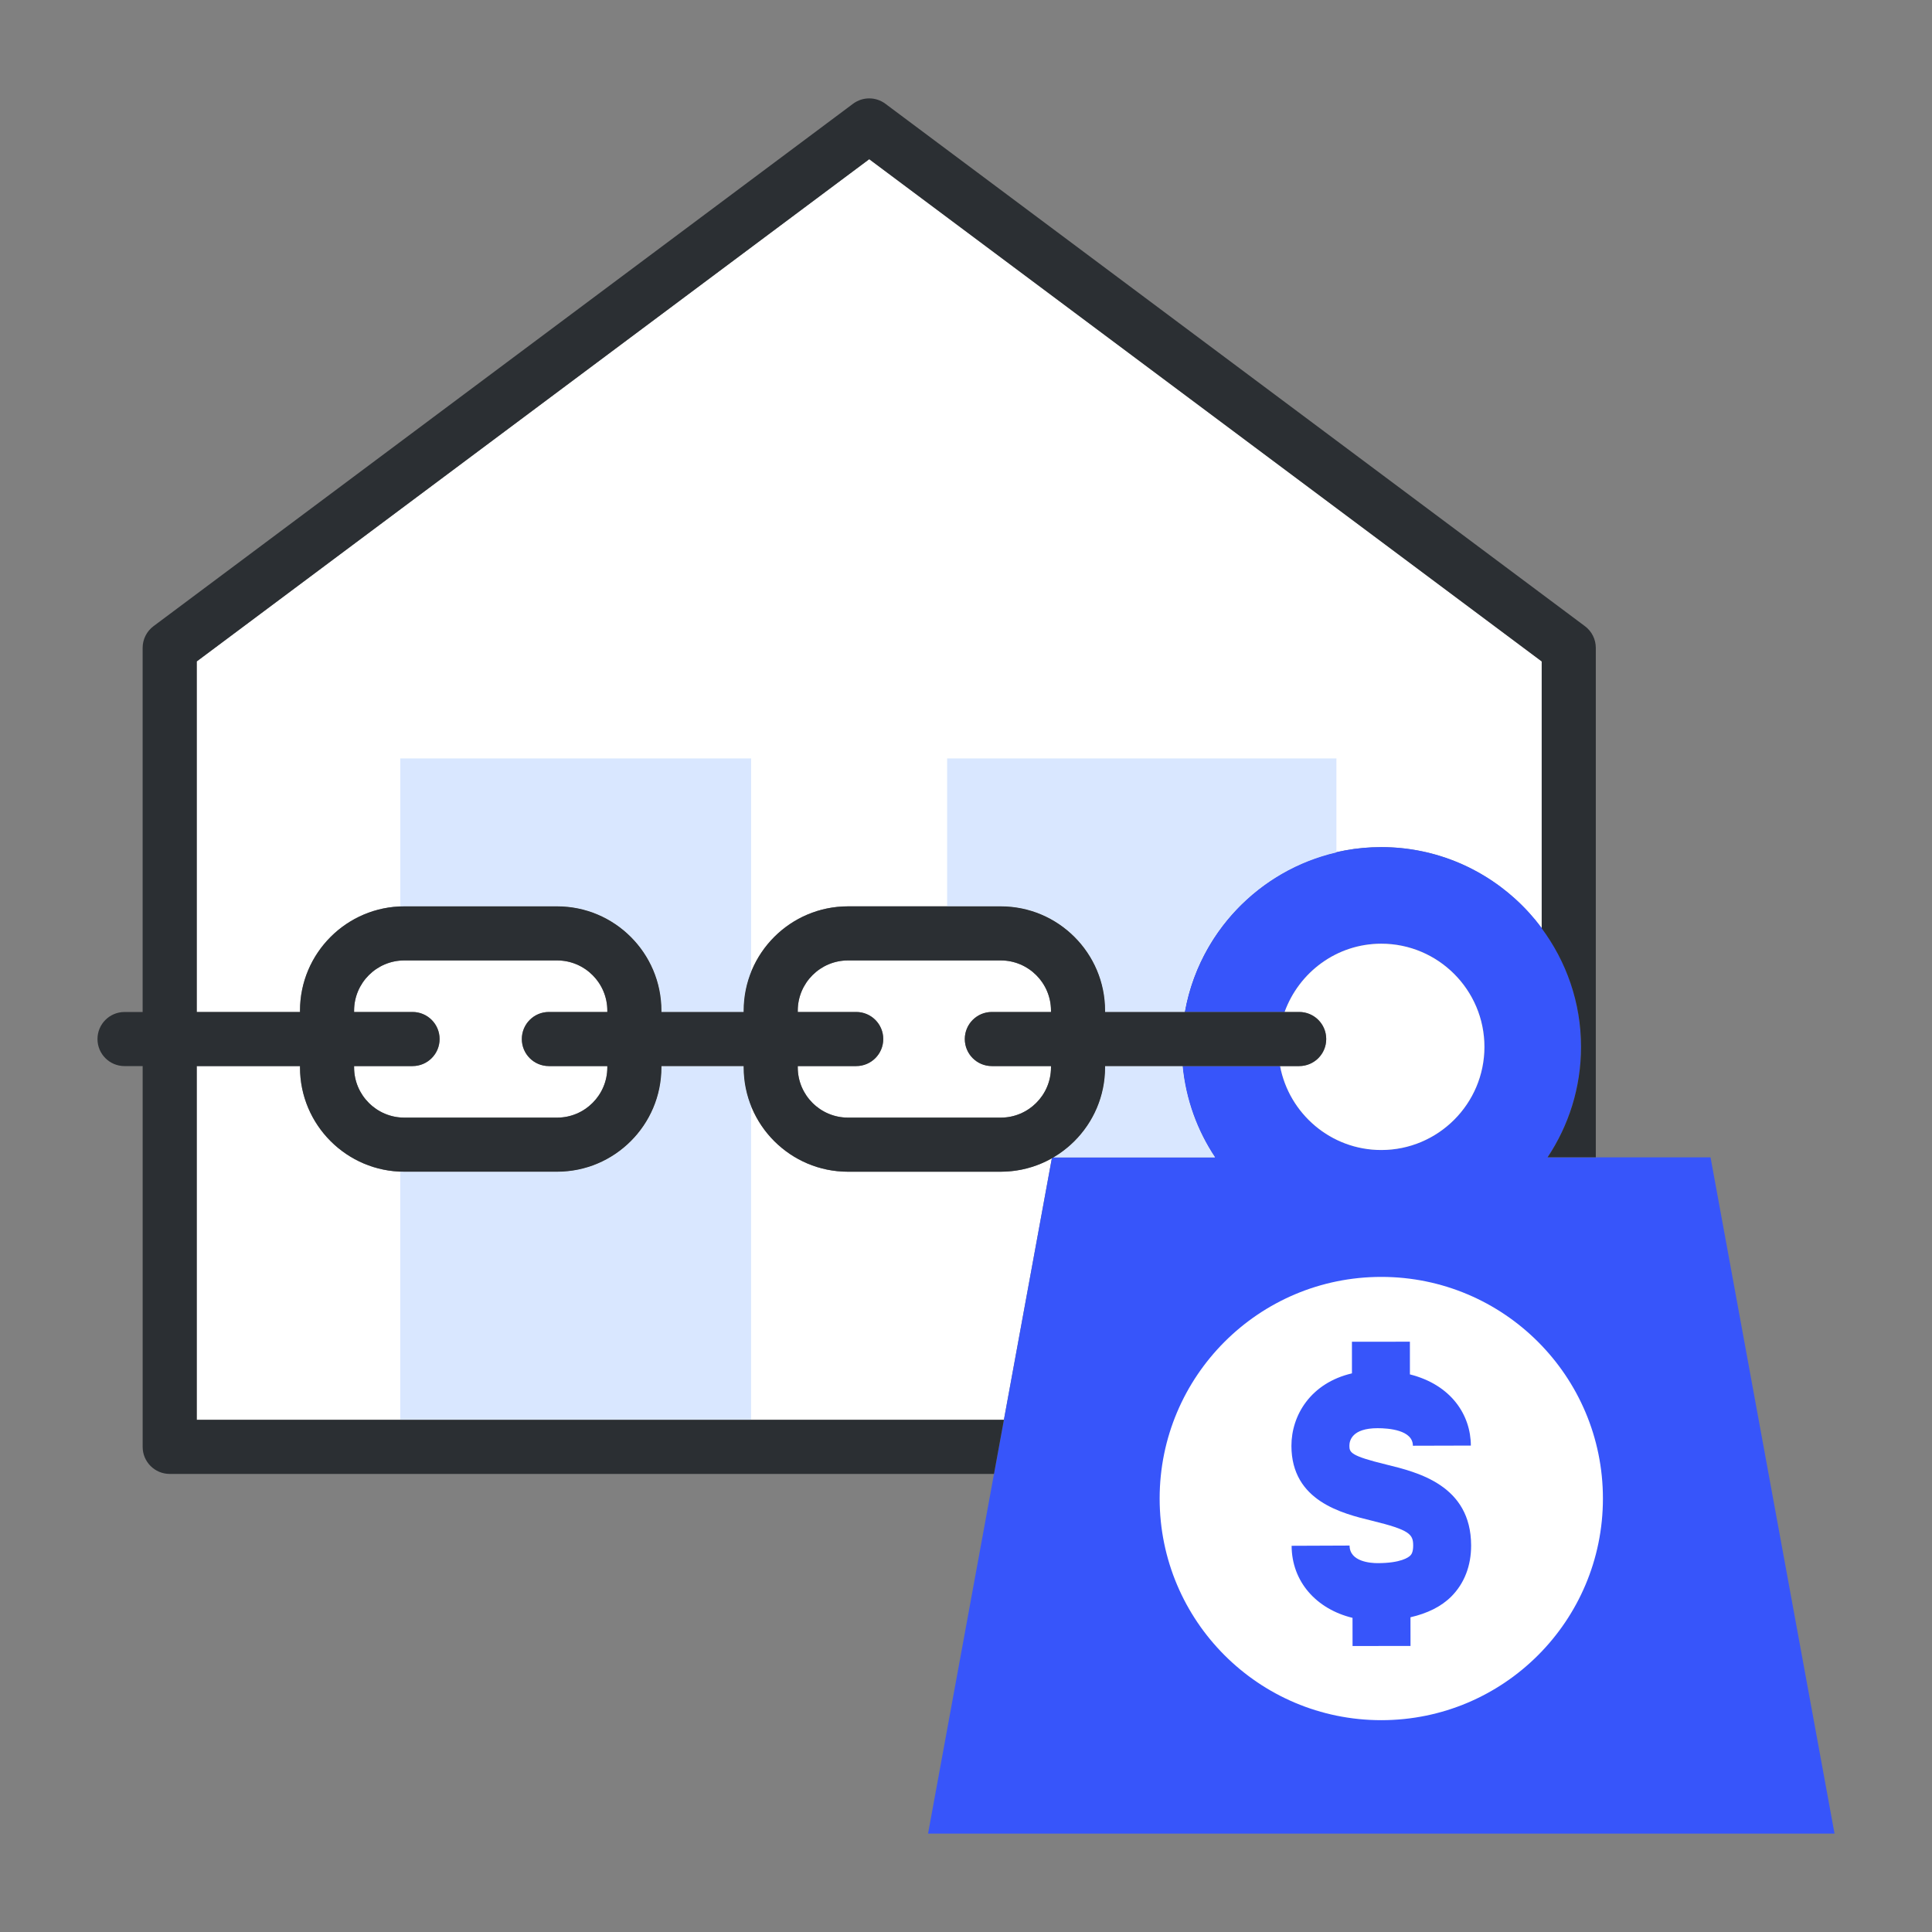
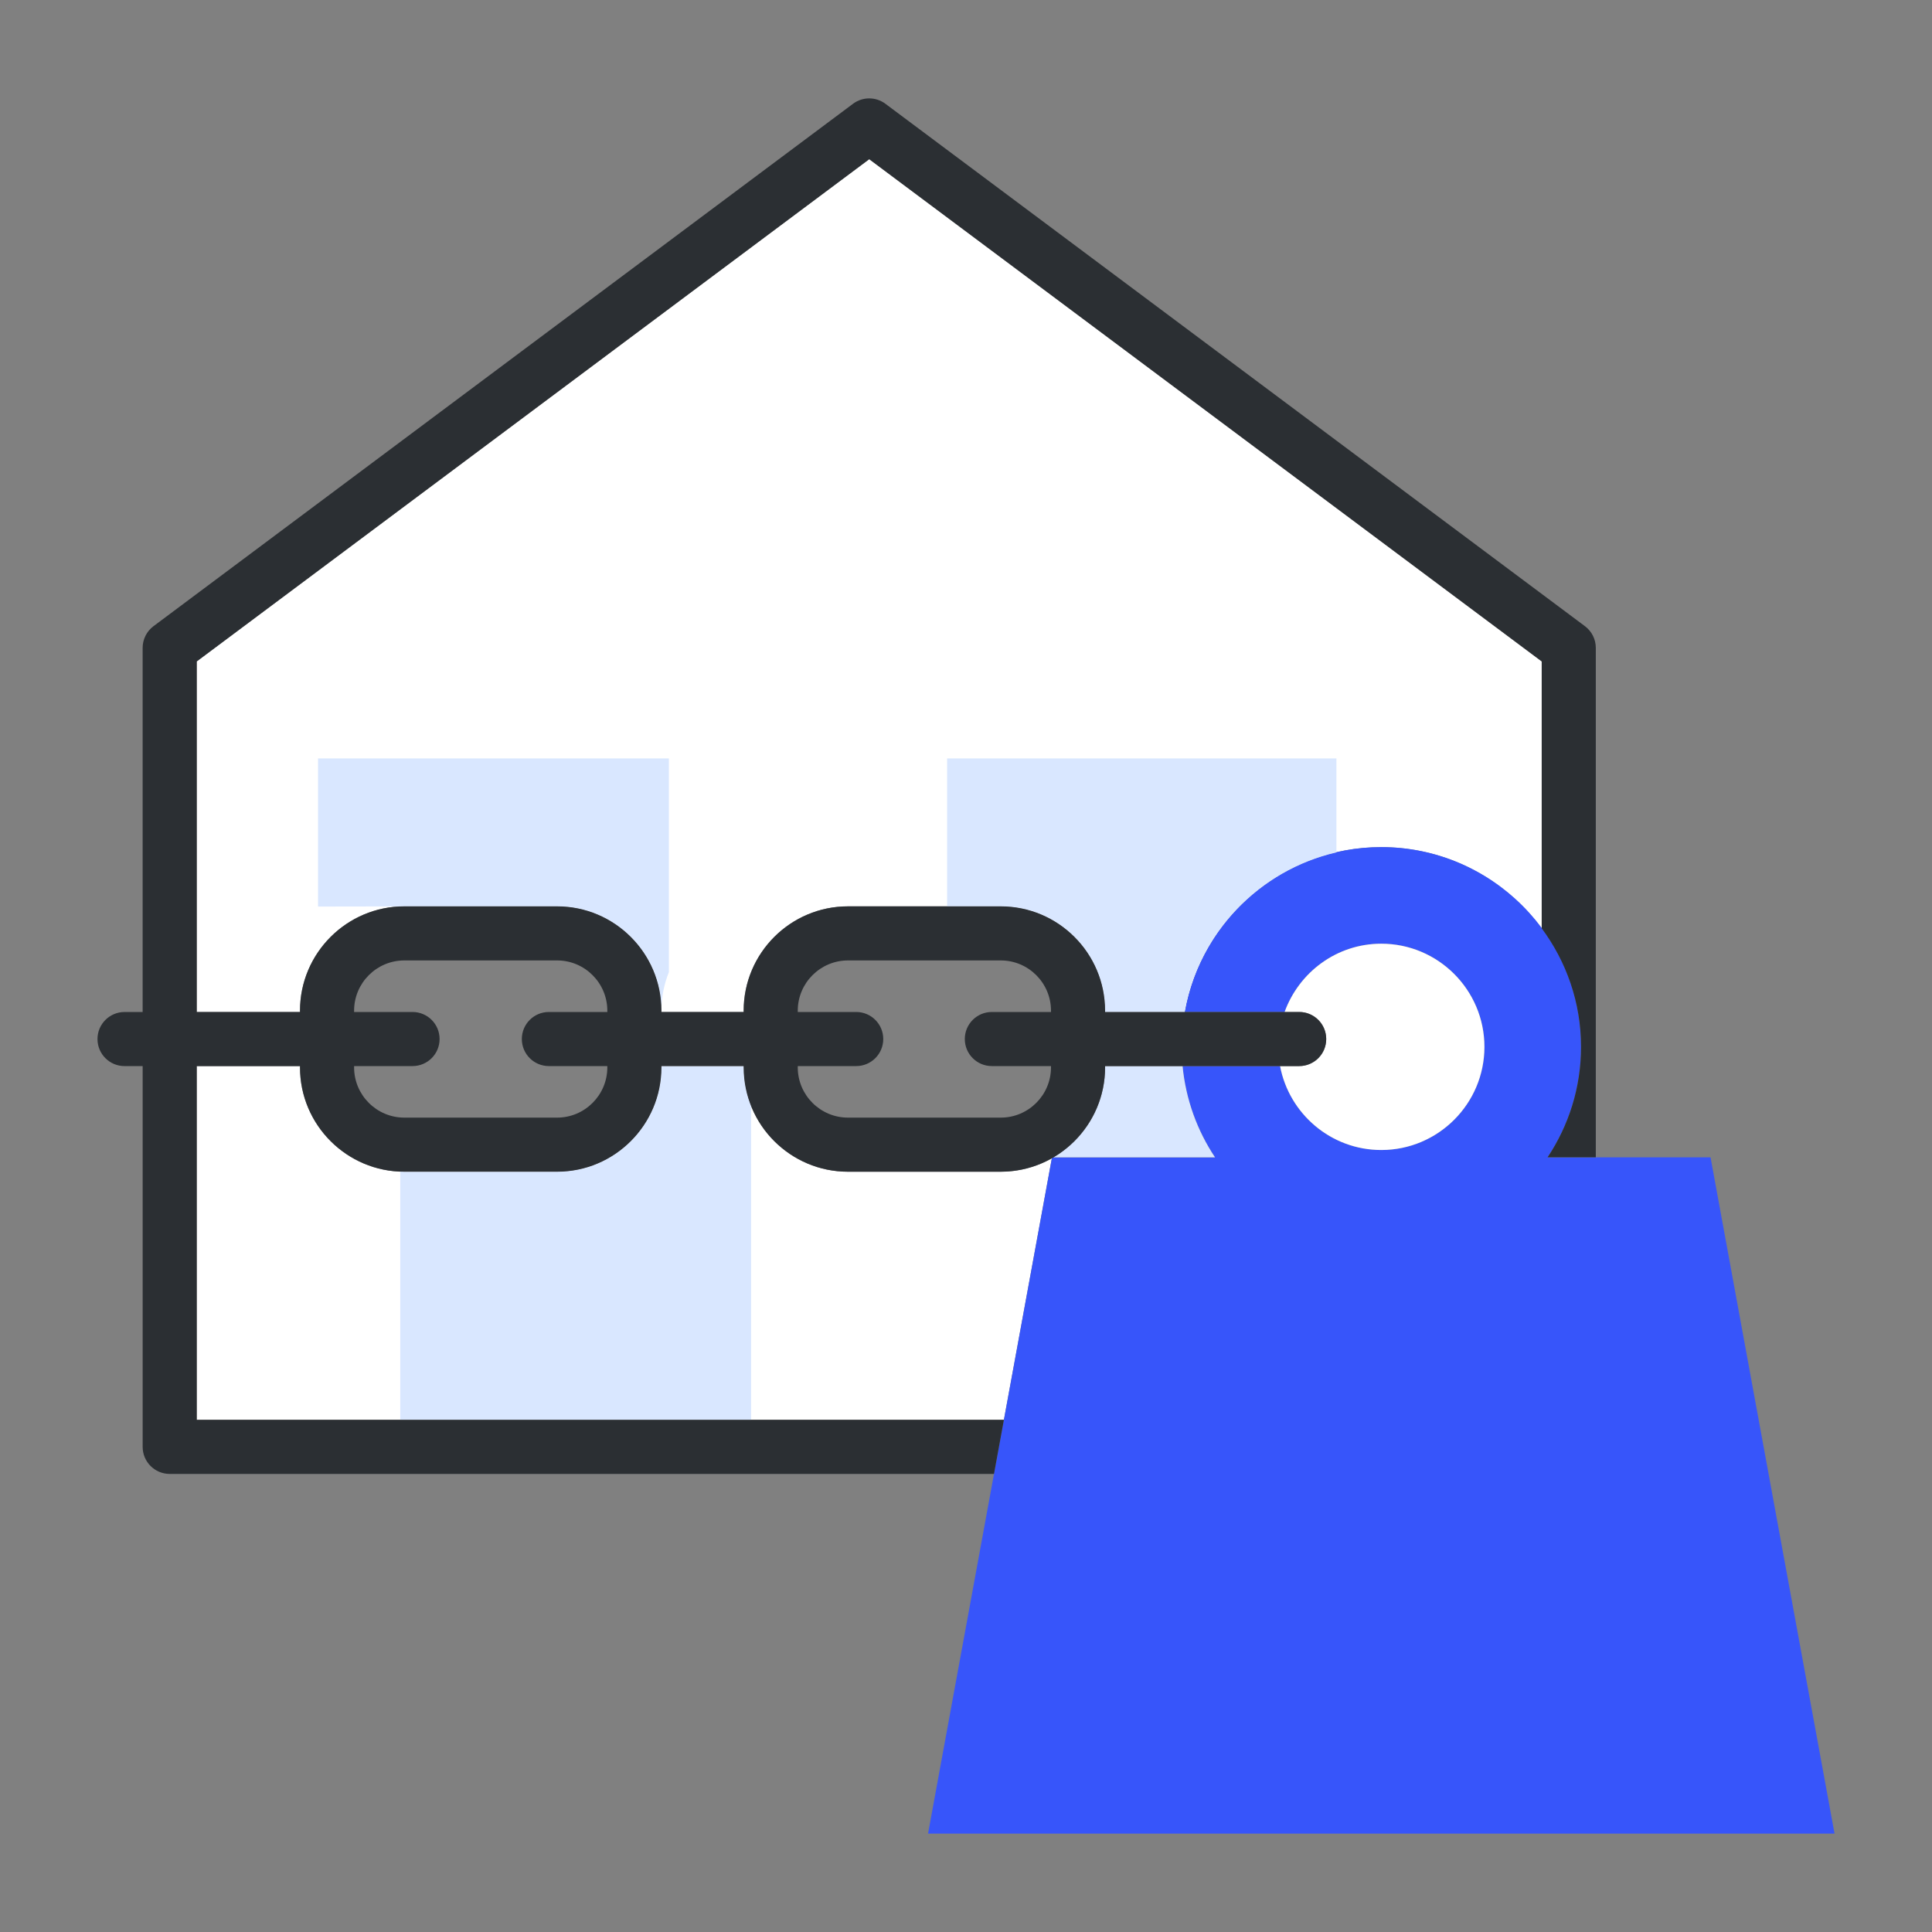
<svg xmlns="http://www.w3.org/2000/svg" enable-background="new 0 0 100 100" viewBox="0 0 100 100">
  <rect x="0" y="0" width="100" height="100" fill="#808080" stroke="none" />
-   <path fill="#FFF" d="M21.353,55.18h-3.025v0.068c0,1.434,1.166,2.6,2.6,2.6h7.907c1.434,0,2.6-1.167,2.6-2.6V55.18H28.41    c-0.774,0-1.4-0.626-1.4-1.4c0-0.773,0.626-1.4,1.4-1.4h3.025v-0.068c0-1.434-1.167-2.6-2.6-2.6h-7.907    c-1.434,0-2.6,1.167-2.6,2.6v0.068h3.025c0.773,0,1.4,0.626,1.4,1.4C22.753,54.554,22.126,55.18,21.353,55.18z" />
  <path fill="#FFF" d="M51.799 60.648h-7.907c-2.978 0-5.4-2.422-5.4-5.4V55.18h-4.257v.068c0 2.978-2.422 5.4-5.4 5.4h-7.907c-2.977 0-5.4-2.422-5.4-5.4V55.18h-5.345v18.309h41.778l2.482-13.538C53.661 60.393 52.76 60.648 51.799 60.648zM44.991 8.24L10.183 34.235v18.146h5.345v-.068c0-2.978 2.422-5.4 5.4-5.4h7.907c2.978 0 5.4 2.422 5.4 5.4v.068h4.257v-.068c0-2.978 2.422-5.4 5.4-5.4h7.907c2.978 0 5.4 2.422 5.4 5.4v.068h4.125c.857-4.842 5.086-8.534 10.17-8.534 3.403 0 6.419 1.66 8.304 4.206V34.235L44.991 8.24z" />
-   <path fill="#FFF" d="M44.317 55.18h-3.025v.068c0 1.434 1.167 2.6 2.6 2.6h7.907c1.434 0 2.6-1.167 2.6-2.6V55.18h-3.061c-.774 0-1.4-.626-1.4-1.4 0-.773.626-1.4 1.4-1.4h3.061v-.068c0-1.434-1.167-2.6-2.6-2.6h-7.907c-1.434 0-2.6 1.167-2.6 2.6v.068h3.025c.773 0 1.4.626 1.4 1.4C45.717 54.554 45.091 55.18 44.317 55.18zM57.199 55.18v.068c0 1.984-1.078 3.716-2.676 4.655h8.365c-.919-1.378-1.511-2.989-1.679-4.723H57.199z" />
  <path fill="#3755fa" d="M88.537,59.903h-8.436c1.093-1.639,1.732-3.604,1.732-5.718c0-5.701-4.638-10.339-10.339-10.339   c-5.084,0-9.313,3.692-10.17,8.534h5.168c0.744-2.054,2.695-3.534,5.003-3.534c2.944,0,5.339,2.395,5.339,5.339   c0,2.944-2.395,5.339-5.339,5.339c-2.603,0-4.769-1.875-5.238-4.344H61.21c0.167,1.734,0.76,3.344,1.679,4.723h-8.365   c-0.027,0.016-0.053,0.033-0.08,0.049l-6.408,34.955h46.919L88.537,59.903z" />
  <path fill="#d9e7ff" d="M57.199 55.18v.068c0 1.984-1.078 3.716-2.676 4.655h8.365c-.919-1.378-1.511-2.989-1.679-4.723H57.199zM49.023 39.255v7.658h2.776c2.978 0 5.4 2.422 5.4 5.4v.068h4.115c.722-4.08 3.85-7.337 7.859-8.262v-4.864H49.023z" />
  <g>
-     <path fill="#d9e7ff" d="M20.928 46.912h7.907c2.978 0 5.4 2.422 5.4 5.4v.068h4.257v-.068c0-.704.139-1.375.386-1.993V39.255h-18.16v7.668C20.788 46.92 20.857 46.912 20.928 46.912zM38.492 55.248V55.18h-4.257v.068c0 2.978-2.422 5.4-5.4 5.4h-7.907c-.071 0-.14-.008-.211-.011v12.852h18.16V57.241C38.632 56.623 38.492 55.952 38.492 55.248z" />
+     <path fill="#d9e7ff" d="M20.928 46.912h7.907c2.978 0 5.4 2.422 5.4 5.4v.068v-.068c0-.704.139-1.375.386-1.993V39.255h-18.16v7.668C20.788 46.92 20.857 46.912 20.928 46.912zM38.492 55.248V55.18h-4.257v.068c0 2.978-2.422 5.4-5.4 5.4h-7.907c-.071 0-.14-.008-.211-.011v12.852h18.16V57.241C38.632 56.623 38.492 55.952 38.492 55.248z" />
  </g>
  <path fill="#FFF" d="M71.494,48.846c-2.307,0-4.259,1.48-5.003,3.534h0.754c0.774,0,1.4,0.626,1.4,1.4   c0,0.774-0.626,1.4-1.4,1.4h-0.989c0.468,2.469,2.635,4.344,5.238,4.344c2.944,0,5.339-2.395,5.339-5.339   C76.833,51.241,74.438,48.846,71.494,48.846z" />
  <path fill="#2b2f33" d="M82.036,32.411L45.828,5.371C45.331,5,44.65,5,44.153,5.371L7.945,32.411   c-0.353,0.264-0.562,0.68-0.562,1.122v18.848H6.446c-0.773,0-1.4,0.626-1.4,1.4c0,0.774,0.627,1.4,1.4,1.4h0.938v19.709   c0,0.774,0.627,1.4,1.4,1.4h42.665l0.513-2.8H10.183V55.18h5.345v0.068c0,2.978,2.422,5.4,5.4,5.4h7.907c2.978,0,5.4-2.422,5.4-5.4   V55.18h4.257v0.068c0,2.978,2.422,5.4,5.4,5.4h7.907c2.978,0,5.4-2.422,5.4-5.4V55.18h10.046c0.774,0,1.4-0.626,1.4-1.4   c0-0.773-0.626-1.4-1.4-1.4H57.199v-0.068c0-2.978-2.422-5.4-5.4-5.4h-7.907c-2.978,0-5.4,2.422-5.4,5.4v0.068h-4.257v-0.068   c0-2.978-2.422-5.4-5.4-5.4h-7.907c-2.977,0-5.4,2.422-5.4,5.4v0.068h-5.345V34.235L44.991,8.24l34.808,25.994v13.817   c1.273,1.718,2.035,3.836,2.035,6.133c0,2.113-0.64,4.079-1.732,5.718h2.497v-26.37C82.598,33.091,82.39,32.675,82.036,32.411z    M41.292,55.18h3.025c0.773,0,1.4-0.626,1.4-1.4c0-0.773-0.626-1.4-1.4-1.4h-3.025v-0.068c0-1.434,1.167-2.6,2.6-2.6h7.907   c1.434,0,2.6,1.167,2.6,2.6v0.068h-3.061c-0.774,0-1.4,0.626-1.4,1.4c0,0.774,0.626,1.4,1.4,1.4h3.061v0.068   c0,1.434-1.167,2.6-2.6,2.6h-7.907c-1.434,0-2.6-1.167-2.6-2.6V55.18z M18.328,55.18h3.025c0.773,0,1.4-0.626,1.4-1.4   c0-0.773-0.626-1.4-1.4-1.4h-3.025v-0.068c0-1.434,1.166-2.6,2.6-2.6h7.907c1.434,0,2.6,1.167,2.6,2.6v0.068H28.41   c-0.774,0-1.4,0.626-1.4,1.4c0,0.774,0.626,1.4,1.4,1.4h3.025v0.068c0,1.434-1.167,2.6-2.6,2.6h-7.907c-1.434,0-2.6-1.167-2.6-2.6   V55.18z" />
  <g>
-     <path fill="#FFF" d="M82.967,77.564c0,6.336-5.136,11.472-11.472,11.472c-6.335,0-11.472-5.136-11.472-11.472    c0-6.336,5.136-11.472,11.472-11.472C77.83,66.092,82.967,71.228,82.967,77.564z" />
-   </g>
+     </g>
  <path fill="#3755fa" d="M76.145,79.988c-0.008-3.113-2.762-3.785-4.407-4.187c-1.816-0.443-1.893-0.617-1.894-0.966   c0-0.273,0.141-0.91,1.455-0.912c0.003,0,0.006,0,0.009,0c0.555,0,1.821,0.09,1.823,0.908l3-0.008   c-0.004-1.576-1.008-3.143-3.154-3.685l-0.001-1.692l-3,0.003l0.001,1.636c-2.135,0.499-3.135,2.17-3.133,3.755   c0.006,2.857,2.621,3.495,4.183,3.876c1.953,0.477,2.117,0.703,2.119,1.28c0.001,0.368-0.108,0.478-0.149,0.519   c-0.091,0.092-0.482,0.391-1.683,0.393c-0.002,0-0.005,0-0.008,0c-0.352,0-1.448-0.068-1.452-0.91l-3,0.012   c0.007,1.856,1.279,3.275,3.152,3.73l0.002,1.458l3-0.004l-0.002-1.484c0.866-0.2,1.588-0.547,2.116-1.077   C75.794,81.957,76.148,81.043,76.145,79.988z" />
</svg>